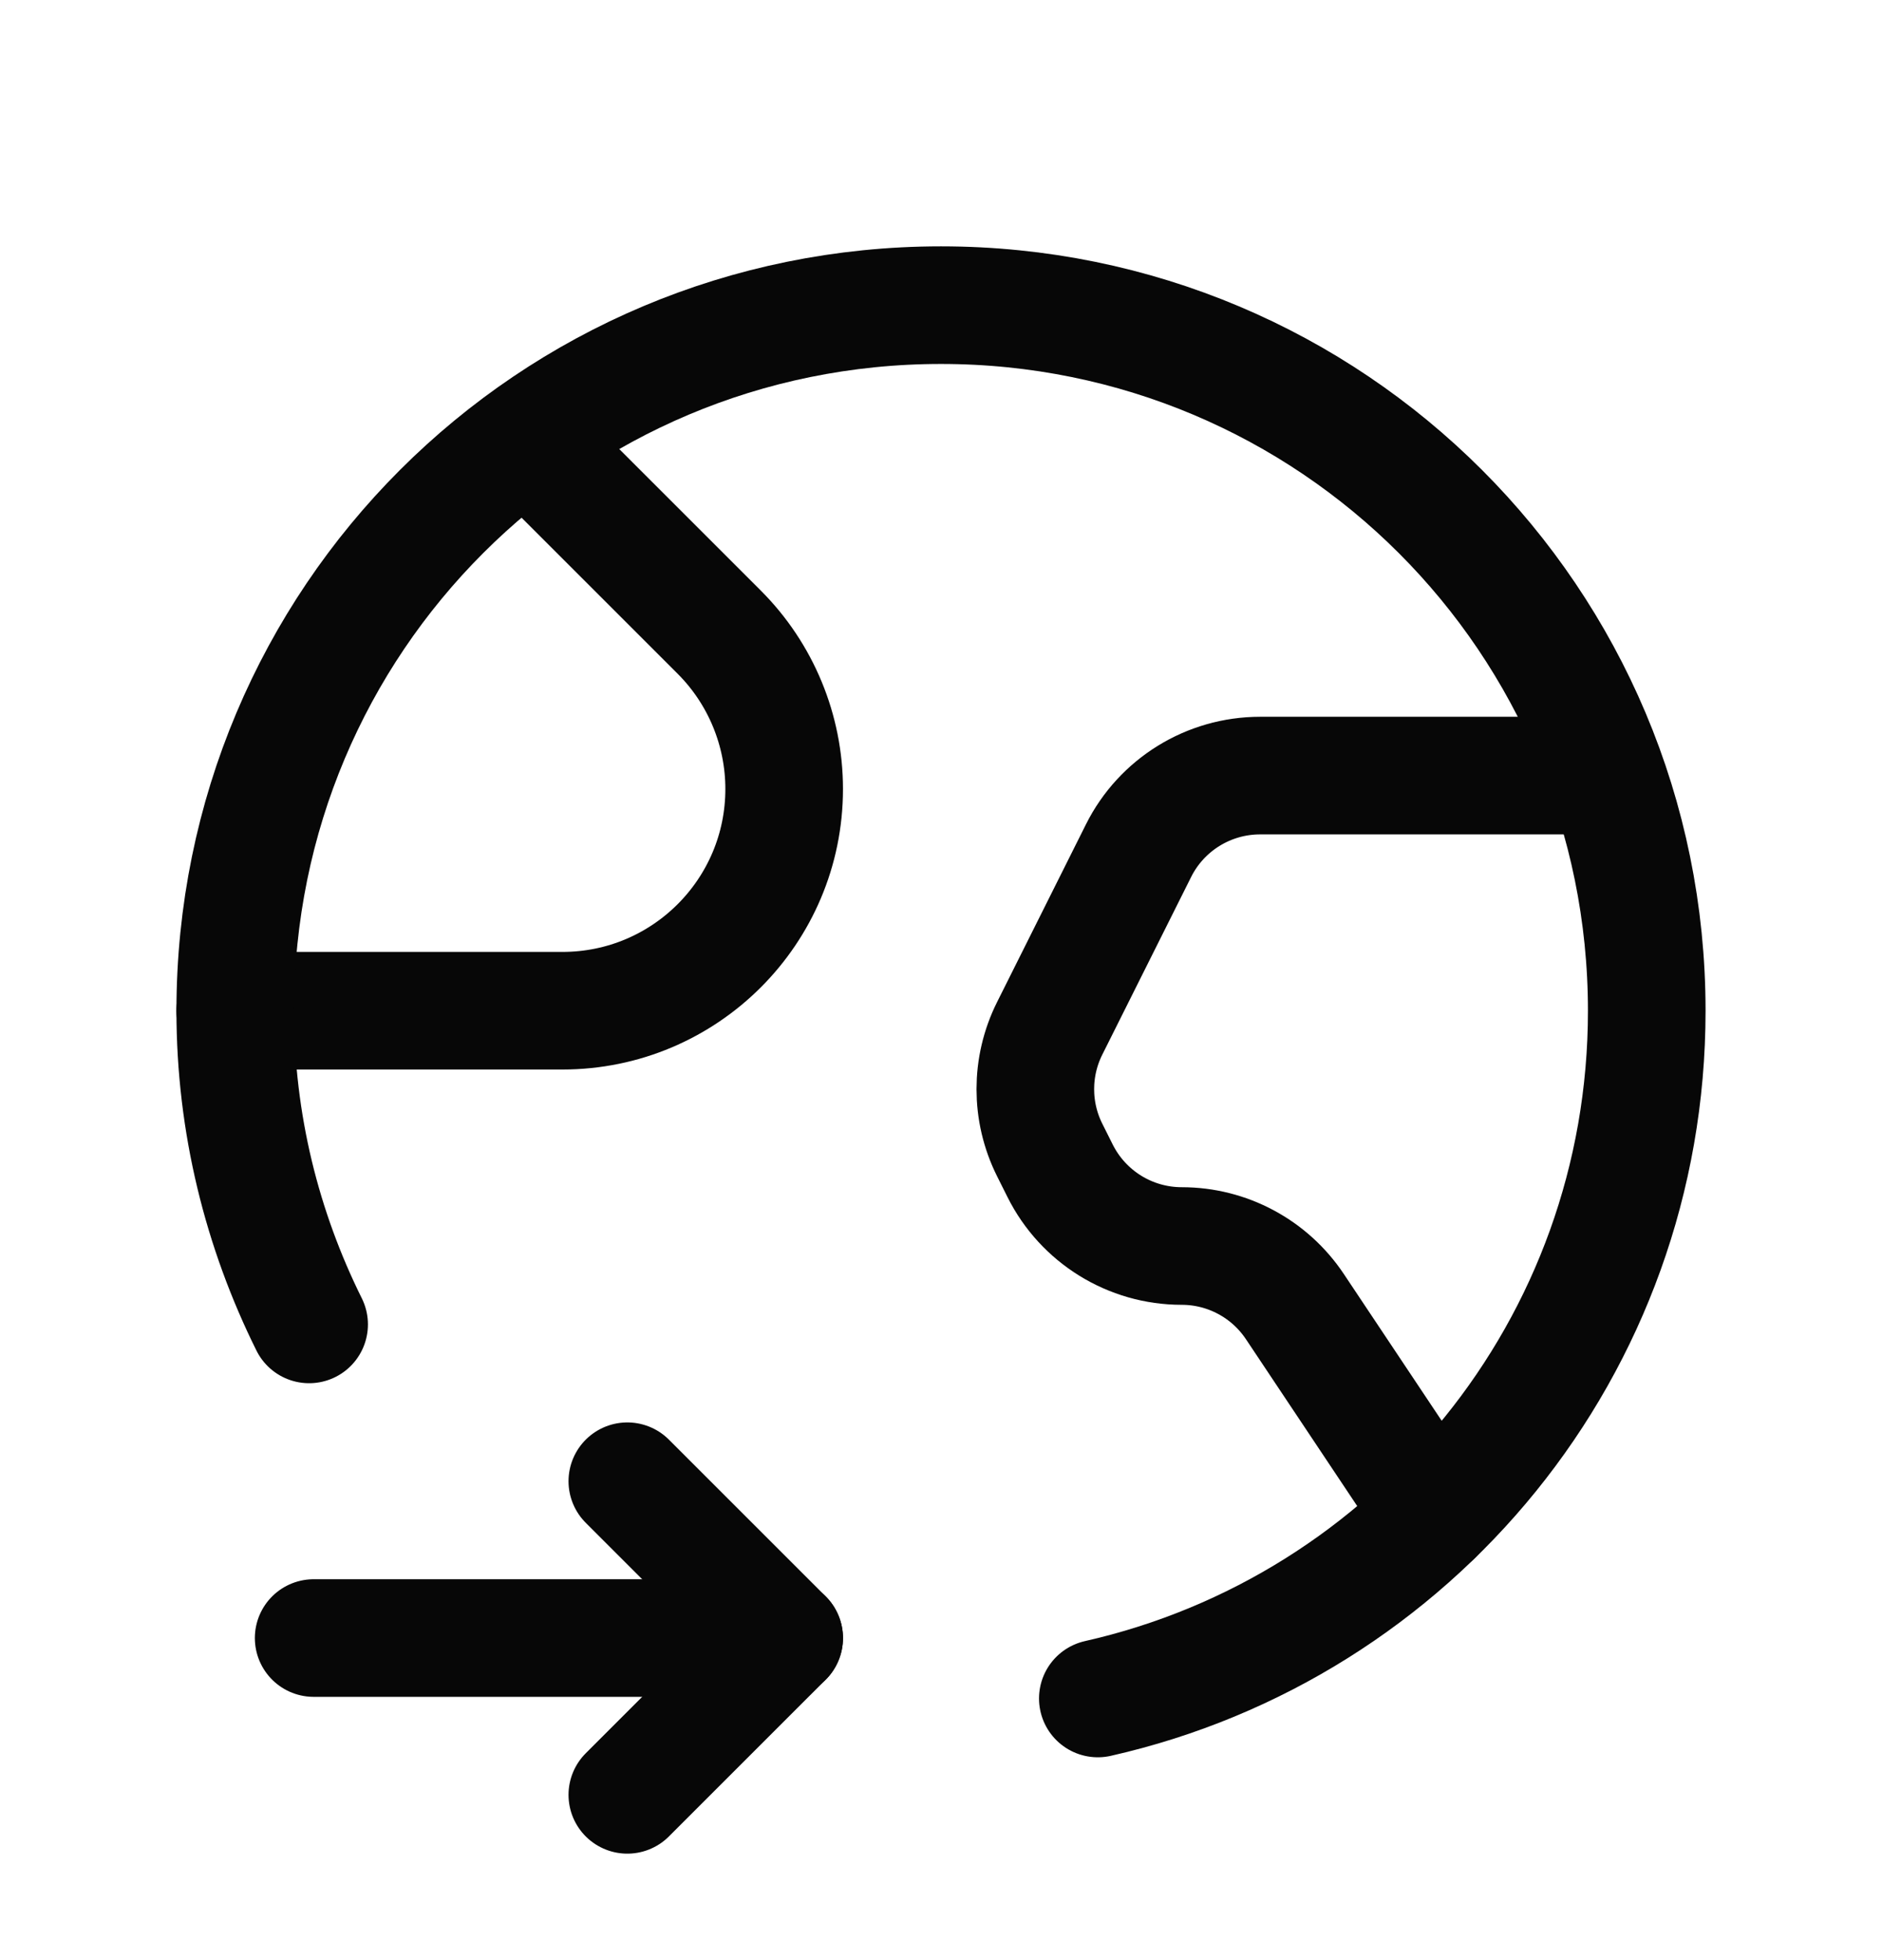
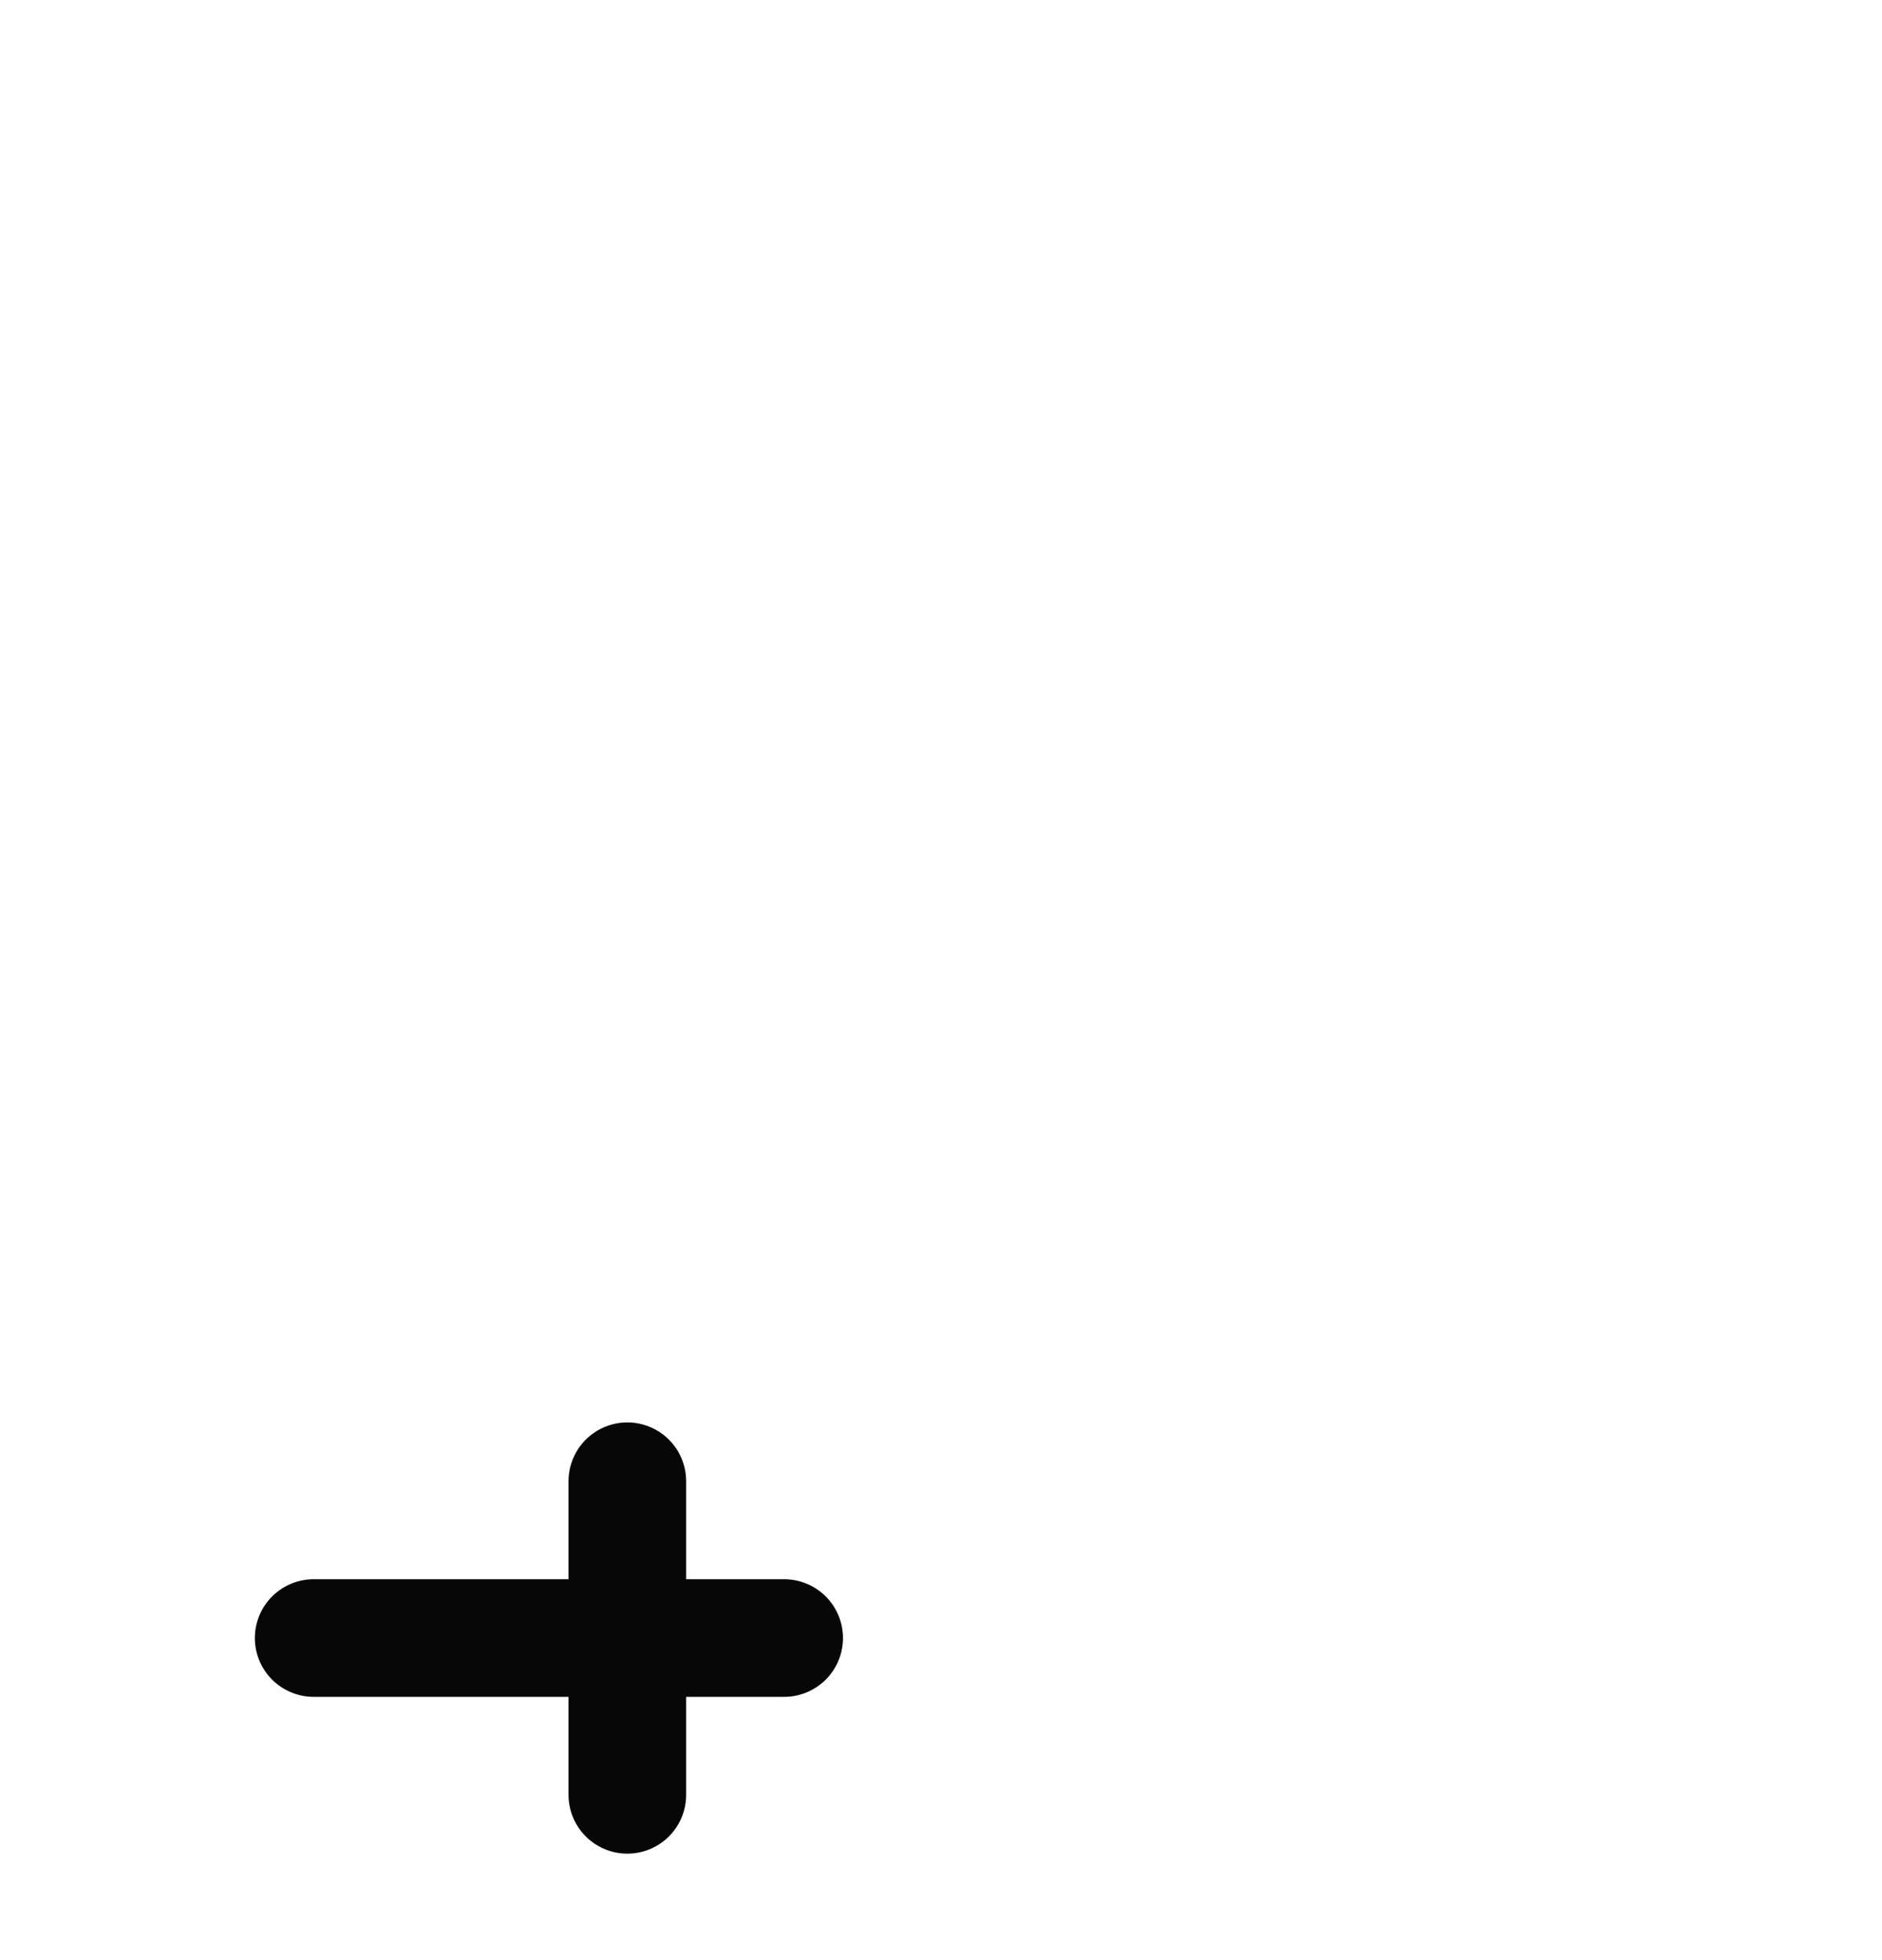
<svg xmlns="http://www.w3.org/2000/svg" width="24" height="25" viewBox="0 0 24 25" fill="none">
-   <path d="M8 18.892L10 20.892L8 22.892" stroke="#070707" stroke-width="1.5" stroke-linecap="round" stroke-linejoin="round" />
+   <path d="M8 18.892L8 22.892" stroke="#070707" stroke-width="1.5" stroke-linecap="round" stroke-linejoin="round" />
  <path d="M10 20.892H4" stroke="#070707" stroke-width="1.5" stroke-linecap="round" stroke-linejoin="round" />
-   <path d="M3 12.891H7.172C8.734 12.891 10 11.625 10 10.063V10.063C10 9.313 9.702 8.593 9.172 8.063L6.717 5.608" stroke="#070707" stroke-width="1.5" stroke-linecap="round" stroke-linejoin="round" />
-   <path d="M18.29 19.33L16.513 16.665C16.191 16.182 15.65 15.892 15.07 15.892V15.892C14.413 15.892 13.813 15.521 13.519 14.933L13.386 14.667C13.142 14.179 13.142 13.604 13.386 13.116L14.519 10.85C14.812 10.263 15.413 9.892 16.07 9.892H20.478" stroke="#070707" stroke-width="1.5" stroke-linecap="round" stroke-linejoin="round" />
-   <path d="M14 21.663C18.013 20.756 21 17.186 21 12.892C21 7.91 16.982 3.892 12 3.892C7.018 3.892 3 7.91 3 12.892C3 14.332 3.344 15.687 3.942 16.892" stroke="#070707" stroke-width="1.5" stroke-linecap="round" stroke-linejoin="round" />
</svg>